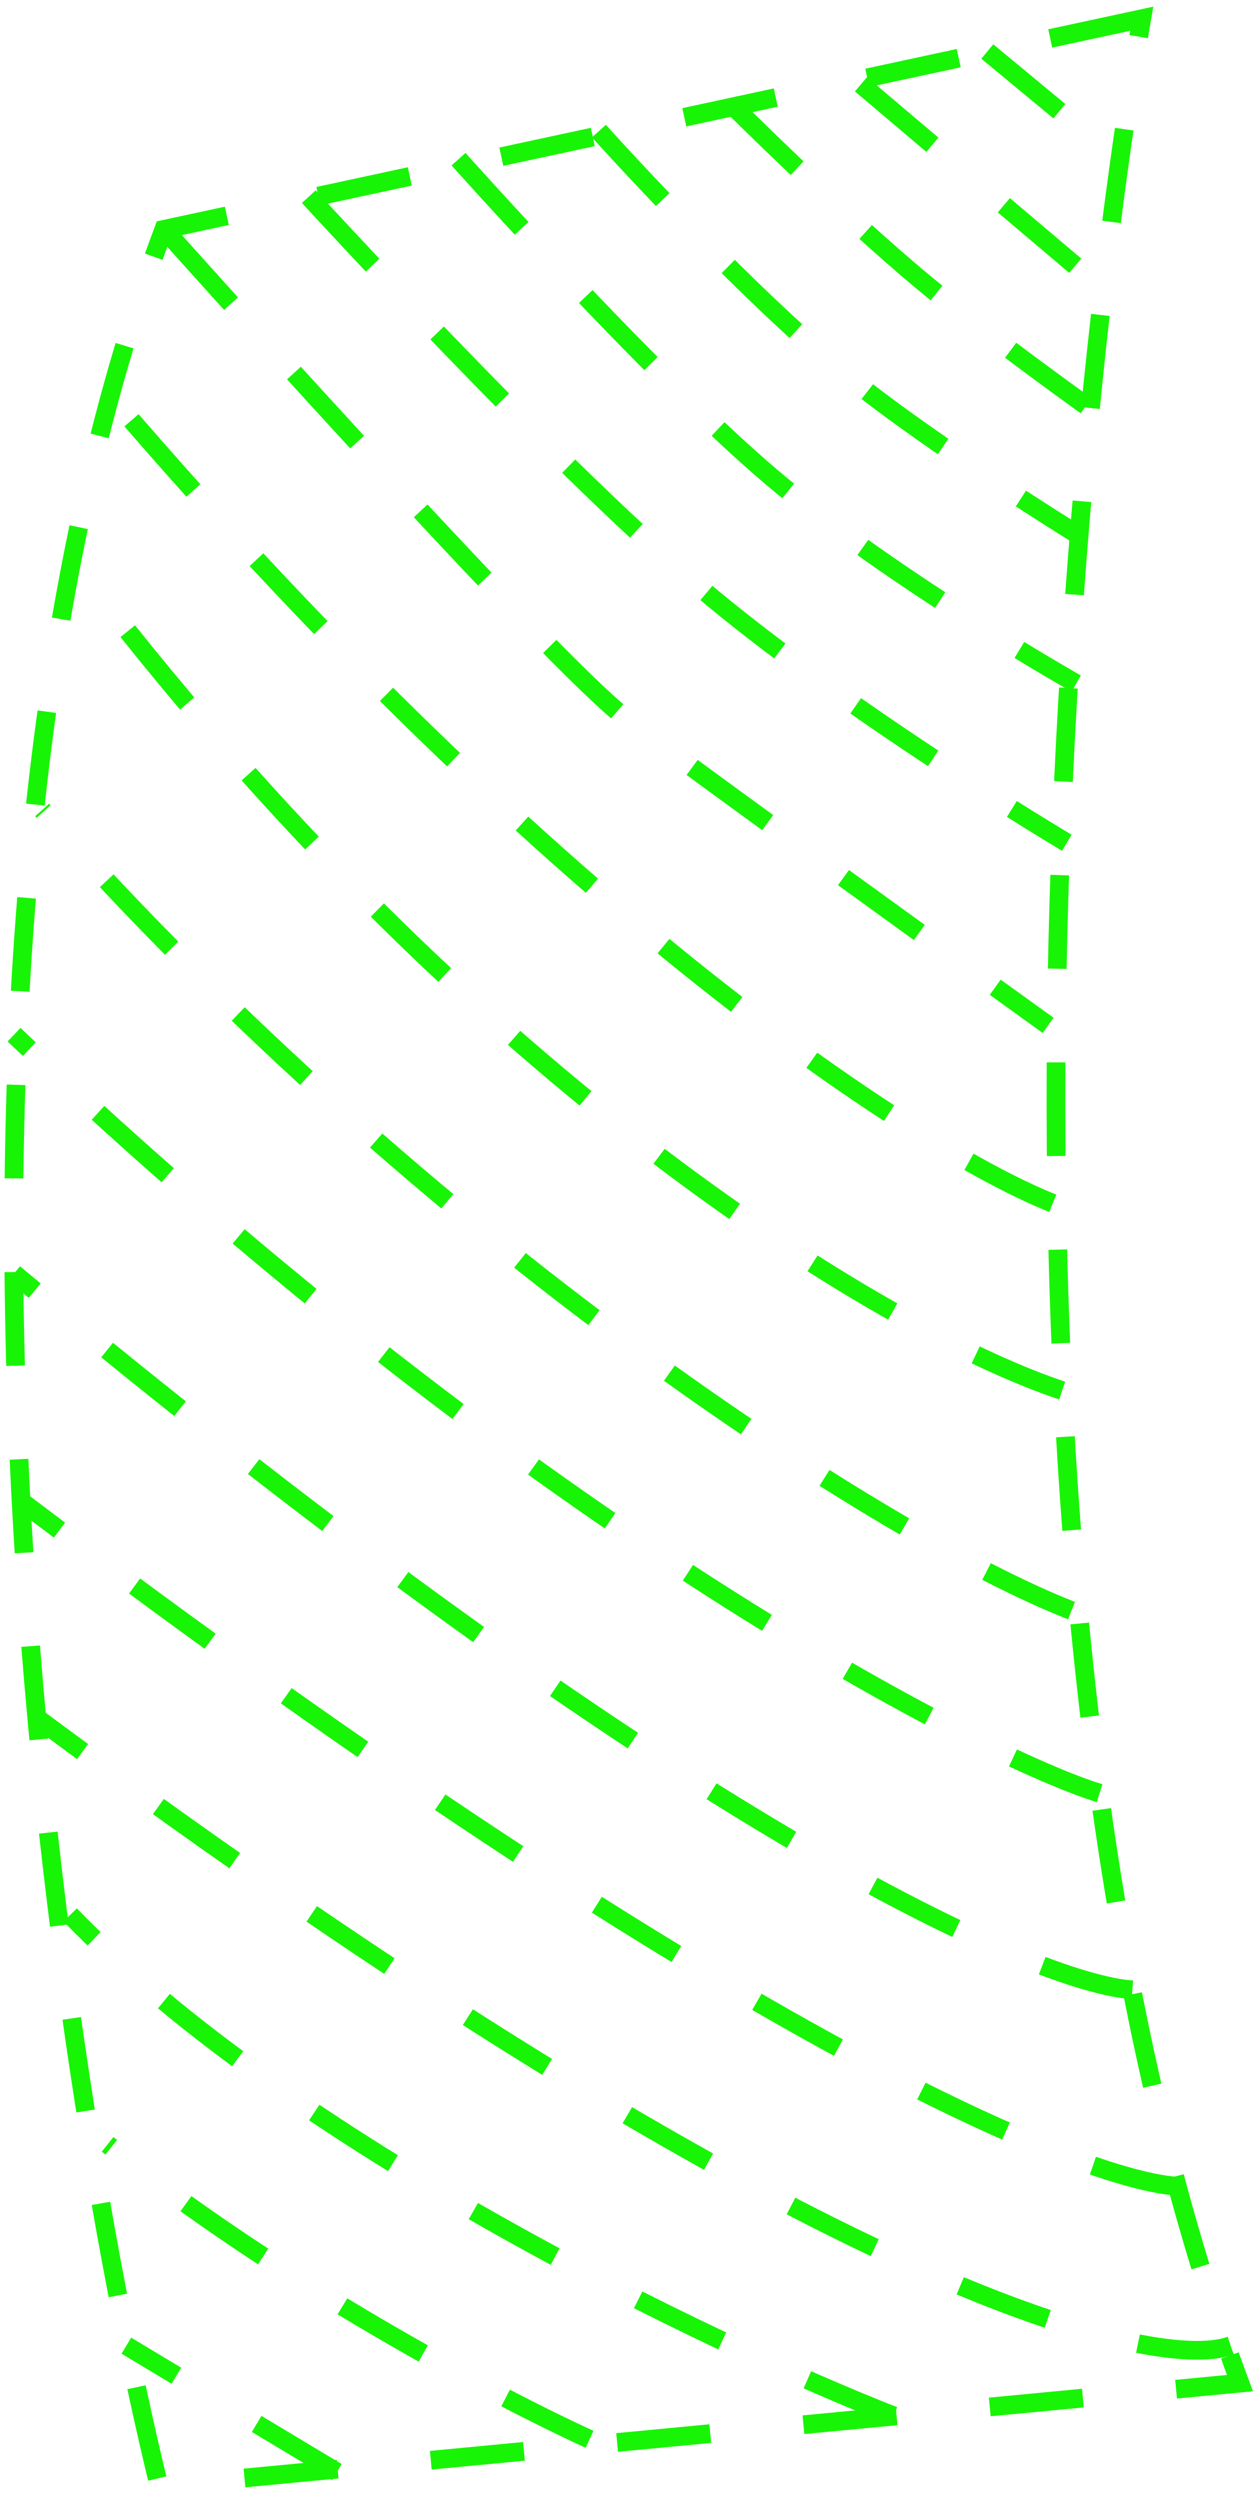
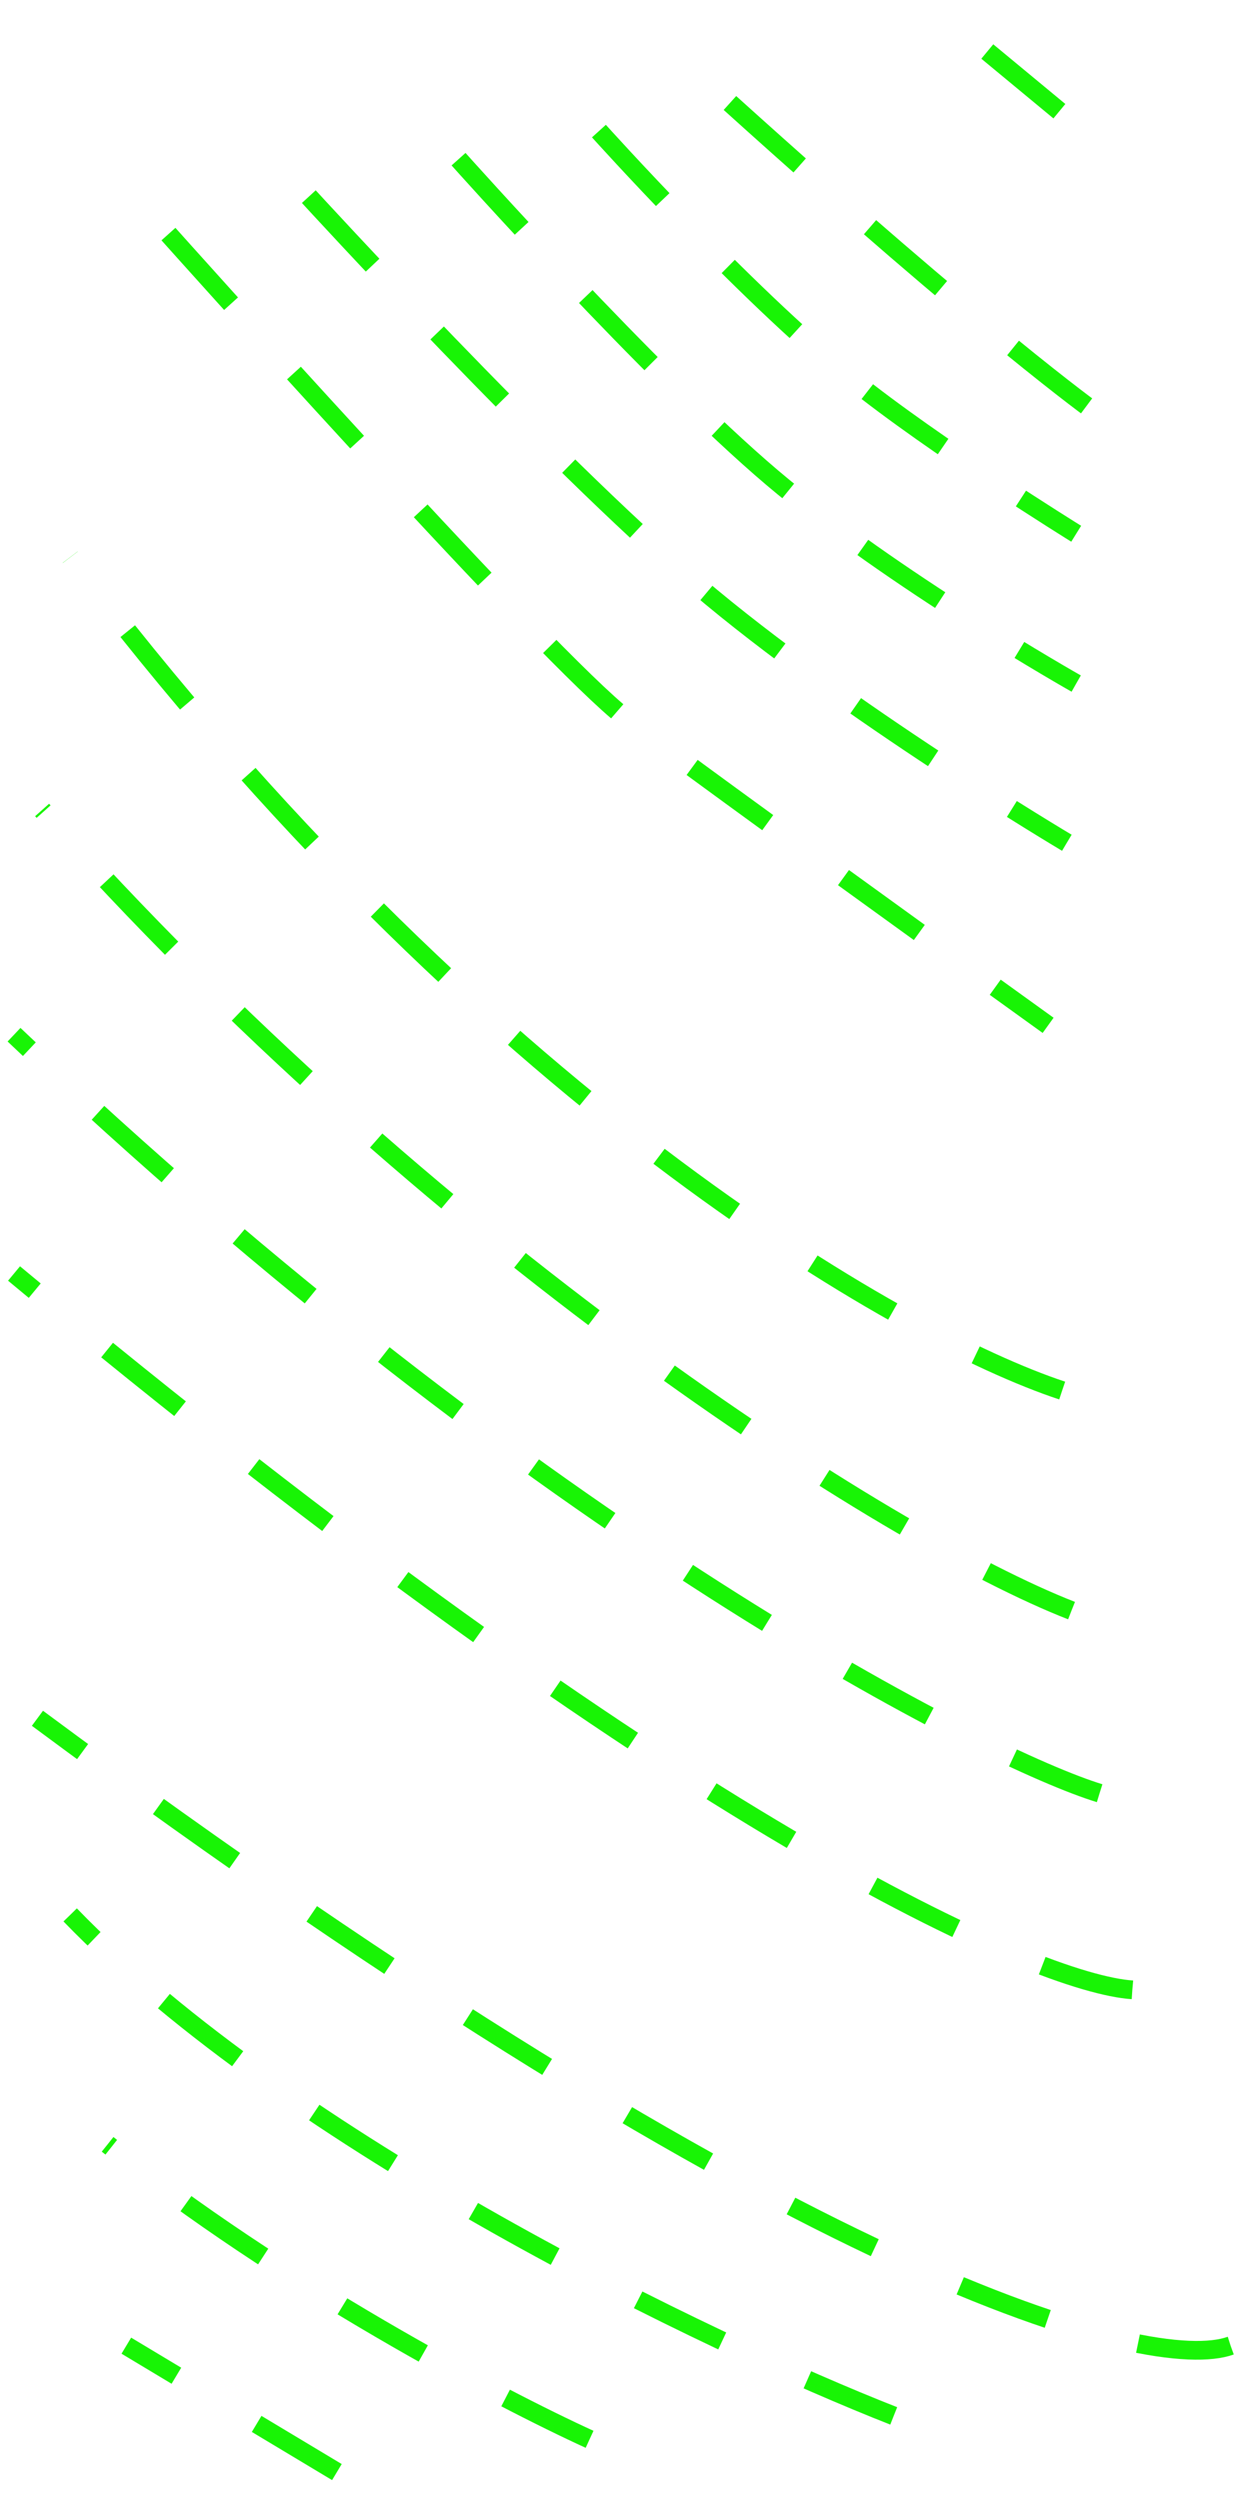
<svg xmlns="http://www.w3.org/2000/svg" width="134" height="267" viewBox="0 0 134 267" fill="none">
-   <path d="M122 2L17.5 24.5C-11.3 100.9 5.167 217 17 265.5L132.5 254.5C102.9 175.3 113.167 53.167 122 2Z" stroke="#18F405" stroke-width="2" stroke-dasharray="10 10" />
  <path d="M105.5 5.5L120 17.5" stroke="#18F405" stroke-width="2" stroke-dasharray="10 10" />
-   <path d="M92 9L118 31" stroke="#18F405" stroke-width="2" stroke-dasharray="10 10" />
-   <path d="M78 11C78 11 90.102 23.027 98.5 30C105.47 35.788 117 44 117 44" stroke="#18F405" stroke-width="2" stroke-dasharray="10 10" />
+   <path d="M78 11C105.47 35.788 117 44 117 44" stroke="#18F405" stroke-width="2" stroke-dasharray="10 10" />
  <path d="M64 14C64 14 79.492 31.235 91 40.5C99.859 47.633 115 57 115 57" stroke="#18F405" stroke-width="2" stroke-dasharray="10 10" />
  <path d="M49 17C49 17 69.535 40.009 82.5 51C95.341 61.886 115 73 115 73" stroke="#18F405" stroke-width="2" stroke-dasharray="10 10" />
  <path d="M33 21C33 21 58.586 48.955 74.5 62.5C90.257 75.911 114 90 114 90" stroke="#18F405" stroke-width="2" stroke-dasharray="10 10" />
  <path d="M18 25C18 25 56 67.5 66 76C69.216 78.734 112 109.5 112 109.5" stroke="#18F405" stroke-width="2" stroke-dasharray="10 10" />
  <path d="M113.5 148.5C96.333 142.833 51.1 117.1 7.5 59.5" stroke="#18F405" stroke-width="2" stroke-dasharray="10 10" />
  <path d="M114.5 172C94.833 164.333 45.7 132.9 4.5 86.5" stroke="#18F405" stroke-width="2" stroke-dasharray="10 10" />
-   <path d="M112.5 128.5C99 123.167 60 98.5 12 42.5" stroke="#18F405" stroke-width="2" stroke-dasharray="10 10" />
  <path d="M117.5 191.5C106 188 57.9 164.1 1.5 110.5" stroke="#18F405" stroke-width="2" stroke-dasharray="10 10" />
  <path d="M121 212.5C111 211.833 73.1 195.6 1.5 136" stroke="#18F405" stroke-width="2" stroke-dasharray="10 10" />
-   <path d="M126.5 233.5C117.333 233.5 79.7 218.9 2.5 160.5" stroke="#18F405" stroke-width="2" stroke-dasharray="10 10" />
  <path d="M131.5 250.5C123.167 253.5 86 244.3 4 183.5" stroke="#18F405" stroke-width="2" stroke-dasharray="10 10" />
  <path d="M95.5 258C76 250.333 31.1 228.9 7.5 204.5" stroke="#18F405" stroke-width="2" stroke-dasharray="10 10" />
  <path d="M63 260.5C53.5 256.167 29.9 243.8 11.5 229" stroke="#18F405" stroke-width="2" stroke-dasharray="10 10" />
  <path d="M36 264L13.5 250.5" stroke="#18F405" stroke-width="2" stroke-dasharray="10 10" />
</svg>